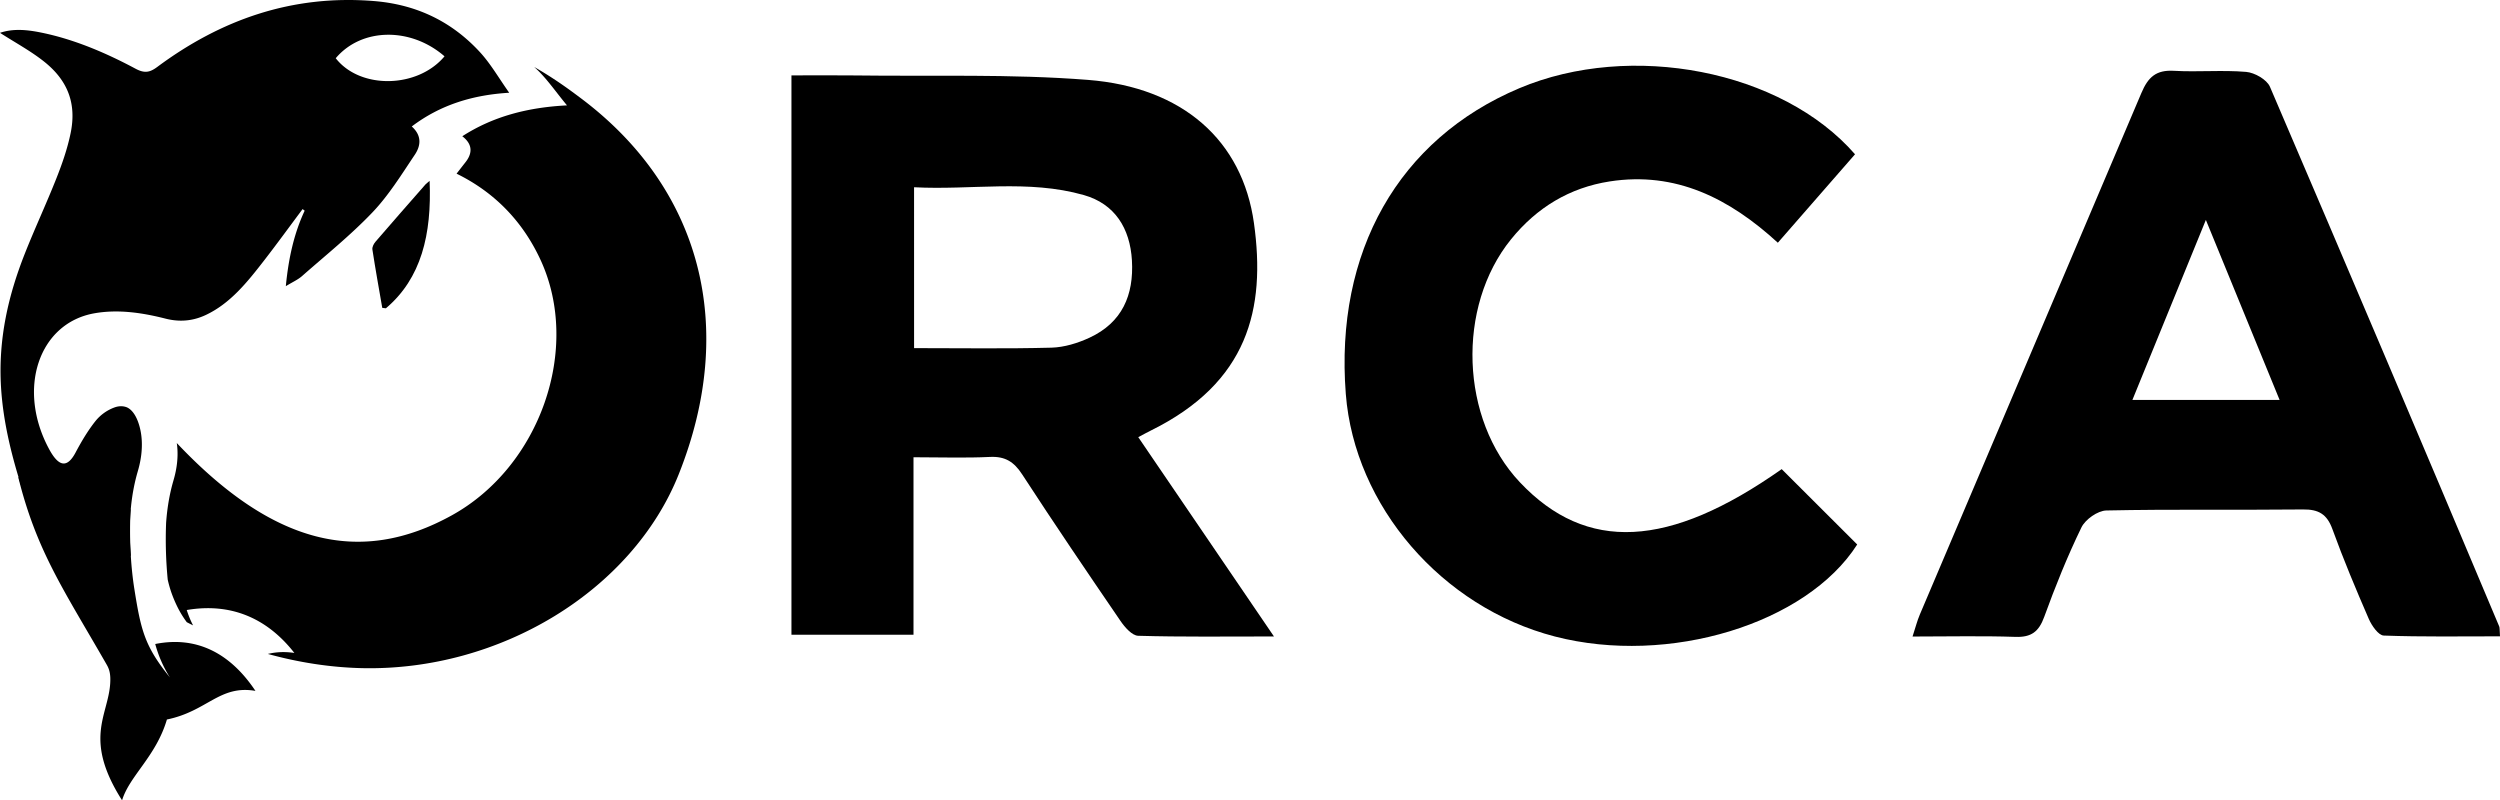
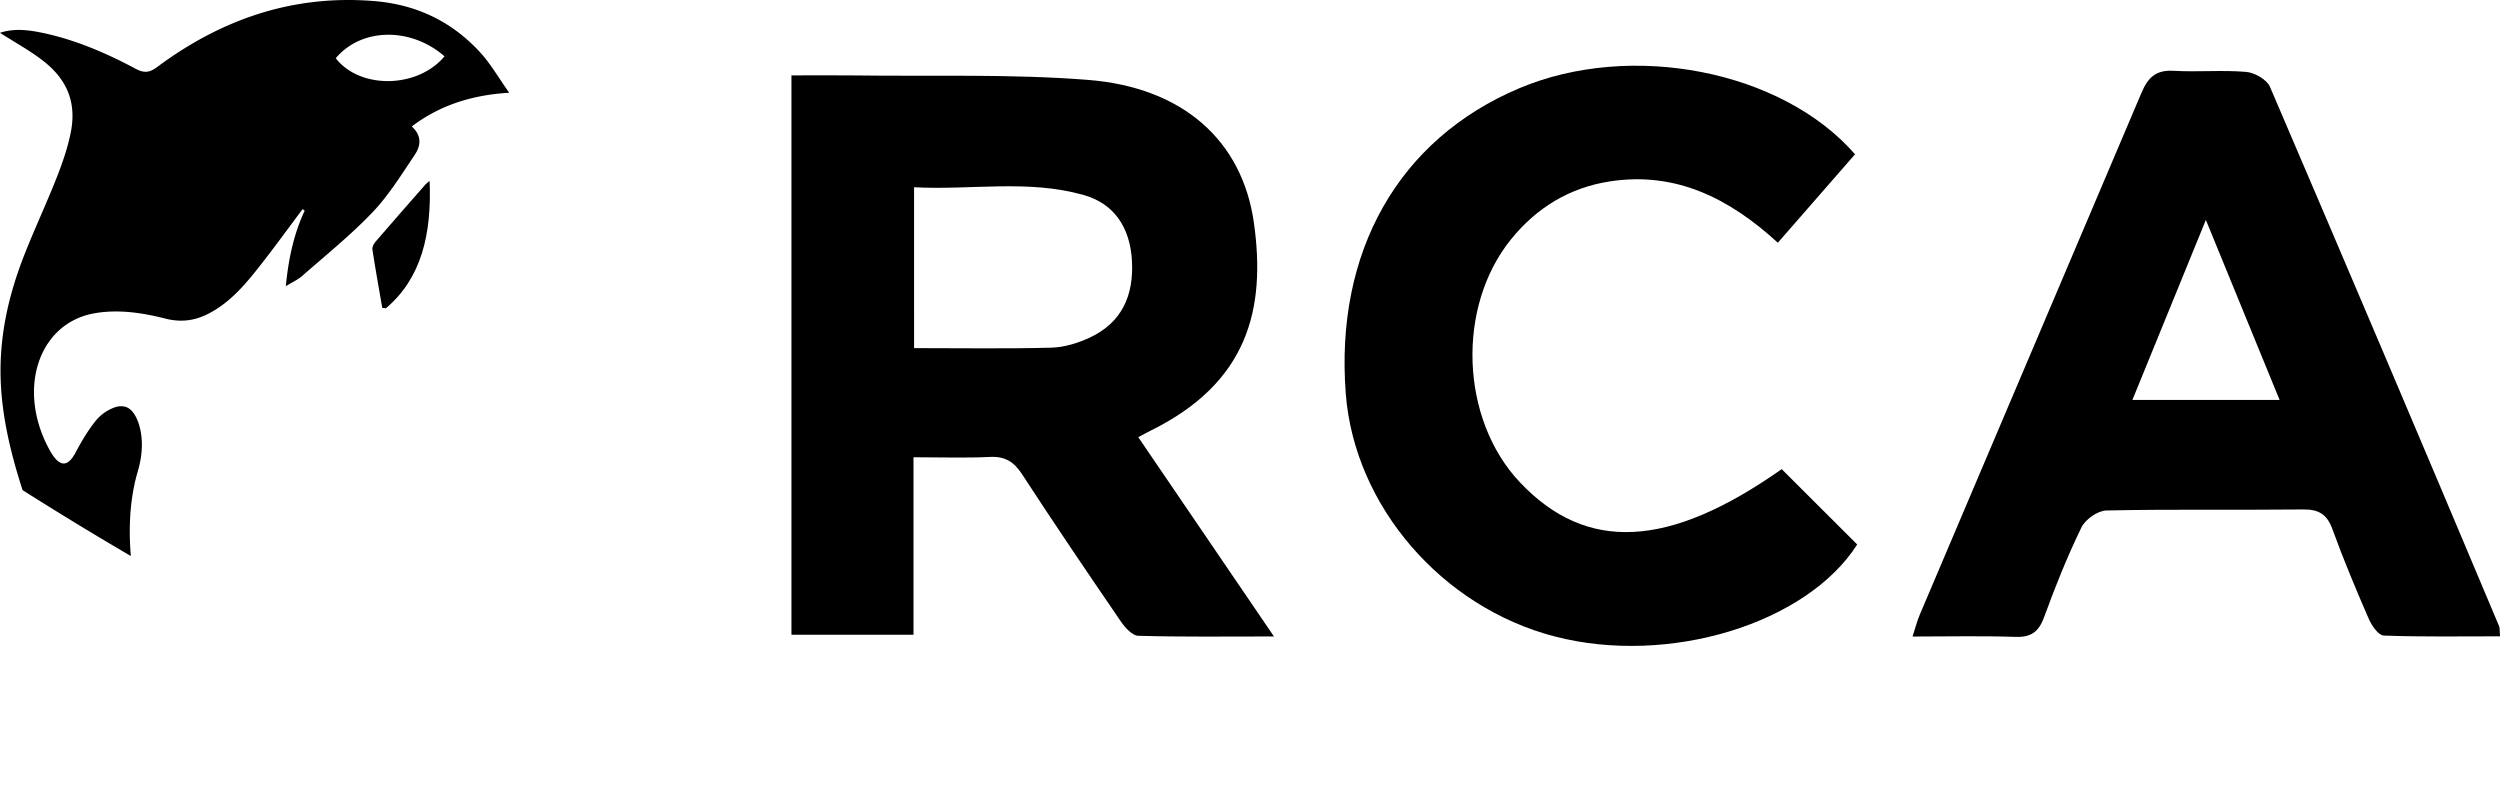
<svg xmlns="http://www.w3.org/2000/svg" viewBox="0 0 5732.1 1835.03">
  <defs>
    <style>.cls-1,.cls-2{fill:#000000;}.cls-2{fill-rule:evenodd;}</style>
  </defs>
  <g id="Layer_2" data-name="Layer 2">
    <g id="Layer_1-2" data-name="Layer 1">
      <path class="cls-1" d="M2609.84,1002.35,2921,1459.3c-111.64,0-211.56,1.37-311.36-1.56-14-.41-30.71-19.6-40.53-34-76.15-111.35-151.87-223-225.47-336.08-18.75-28.81-39-41.68-73.83-40-56.49,2.76-113.22.74-175.31.74v407H1814.67V172.88c50.4,0,97.41-.55,144.41.09,178.56,2.43,357.83-3.77,535.5,10.21,216.93,17.07,354.05,138.54,380.56,328.61,27.41,196.52-13.51,365.43-236.66,475.47C2630.3,991.29,2622.33,995.75,2609.84,1002.35Zm-514-204.15c109.67,0,212.33,1.69,314.87-1.06,29.46-.79,60.46-10.35,87.49-22.91,74.55-34.64,101.77-97.2,97.13-177.19C2591,523.22,2556,467.4,2485.12,447.26c-128-36.39-258.6-10.92-389.32-17.93Z" />
      <path class="cls-1" d="M5732.1,1459c-89.38,0-178.08,1.5-266.61-1.76-12.1-.45-27.57-22.81-34.24-38.18-29.51-67.9-58.15-136.31-83.42-205.87-12.45-34.28-31.59-45.47-67.22-45.08-150.33,1.61-300.72-.85-451,2.34-19.88.42-48.26,20.42-57.23,38.88-32.29,66.47-60,135.4-85.26,204.94-12.36,34.1-29.58,47.25-66.14,46-76-2.62-152.11-.79-235.82-.79,6.56-20,10.48-35.76,16.76-50.52q254.15-597.72,507.9-1195.6c15.52-36.8,34-53.41,74.79-51,55,3.19,110.59-2.18,165.39,2.47,19.51,1.65,47.5,17.52,54.65,34.18q265,617.76,525.67,1237.36C5731.7,1439.6,5731,1443.74,5732.1,1459ZM5057.71,504.26C4997.86,650.87,4944,782.93,4889.24,917h337.53Z" />
      <path class="cls-1" d="M4085.14,1075.64l173.12,172.78c-116.14,181.92-432.27,278.5-693.08,211-259.32-67.11-459.4-299.15-479.46-556-25.46-326.16,121.13-584.45,398-701.19,255.5-107.75,601.39-41.48,769.57,151.5L4076.31,556.55c-111.38-102.07-234.43-164-385.57-140.56-91.92,14.24-167.33,60.06-226,132.47-125.78,155.14-116.45,412.66,20,557.2C3637.31,1267.35,3826.5,1257.82,4085.14,1075.64Z" />
-       <path class="cls-1" d="M1330.57,224.27c-22.21-16.6-57.93-43.44-105.73-70.71,1.21,1.09,2.42,2.17,3.63,3.29,26.07,24.23,46.29,54.43,71.58,84.77-89.08,4.48-169.17,25-240.07,70.78,27,20.67,20.72,42.5,7.44,59.38-6.88,8.75-13.71,17.58-20.58,26.4,88.8,43.55,152.8,111.19,193,198.75,92.87,202.39-1.31,472.48-203.57,584.45-212.38,117.59-412.5,65.53-630.94-165.59,6,40.23-4.85,76.3-7.95,87-7.14,24.71-13.75,56.5-16.54,96.4a962,962,0,0,0,3.7,129.79,285.87,285.87,0,0,0,7.81,28,297.85,297.85,0,0,0,15.81,37.29,232.16,232.16,0,0,0,20.09,32.33q7.17,3.7,14.42,7.3a222.44,222.44,0,0,1-14.49-35.21c98.64-16.78,182.55,16.32,246.76,98.4-23.62-3.48-43.06-2-60.8,2.3,70.33,19.43,143.26,30.91,215.69,32.55,317,7.18,620.18-178.29,726.36-444.42C1691,749.58,1607.89,431.58,1330.57,224.27Z" />
      <path class="cls-1" d="M1167.55,212.67c-23.54-33.14-42.36-66.12-66.64-92.59C1030.61,43.42,946.57,9.74,858.07,2.46,669.59-13,506,45.49,360.6,153.48c-16.68,12.39-28.77,15.31-49.64,4.16C241.37,120.44,170.1,90.41,96.44,75.12,63.7,68.33,31.17,64.71,0,75.3c35,22.51,69.24,40.84,100.2,65.21,55.87,44,75.7,97.55,61.62,165.26-7.33,35.29-19.08,69.11-31.93,101.65C106.64,466.34,80,523.11,56.73,582c-37.39,94.8-61.3,195.22-54.29,307,5,79.78,24.46,157.7,49.31,234.75q56.61,35.9,115.5,71.87,67,40.92,132.73,79.24c-7.35-88.39,3.39-150.76,15.54-192.82,3.62-12.54,17.86-59.6,3.46-107.51-10-33.38-25.72-39.8-29.77-41.18-8.22-2.79-17.55-2.56-27.32,1.08a100.33,100.33,0,0,0-42.44,30.31c-17.57,21.94-32.49,47-46.09,72.69-18.83,35.52-38.08,34-60.38-7C38.06,892.74,88.27,741,216.44,718.34c53.33-9.43,108-1.8,163,12.22,33.22,8.47,63.58,5.2,92.44-8.37,56.27-26.46,95.27-75.42,133.69-125,30-38.7,58.88-78.49,88.25-117.79l4.76,3.67c-24.08,51.49-36.91,107.8-43.23,173.08,15.69-9.62,27.51-14.7,37-23,54.51-48,111.21-93.42,161.7-146.3,36.86-38.58,66.37-86.3,97-132,12.37-18.45,18.22-42.29-6.92-64.87C1010.07,240,1084.62,217.57,1167.55,212.67ZM769.78,133.52c59.1-70.28,172.14-71.76,249.44-4.38C957.79,202.62,826.19,205.57,769.78,133.52Z" />
-       <path class="cls-2" d="M355.93,1476.61a279.37,279.37,0,0,0,33.6,76.56c-57.6-71-66.39-107.84-81.36-202-9.36-58.88-11.63-122.38-8.81-183.3a854.36,854.36,0,0,1-257.58-73.93C84.23,1264.38,146,1351.89,245,1524.58c6.29,11,9.06,22.58,7.58,43.76-5.14,73.21-61.63,126.9,27.32,266.69,17-56.18,77.87-100.68,102.81-185.33,92.64-18.91,120.76-79.82,203-65.6C525.86,1494.44,447.75,1458.28,355.93,1476.61Z" />
      <path class="cls-1" d="M876.46,705.86c-7.69-44.53-15.77-89.05-22.59-133.62-.92-6,3.27-13.56,7.17-18.09,38-44.13,76.38-87.77,114.72-131.49,1.84-2.1,4.19-3.62,9.28-7.93,5.09,122.59-19.17,223.69-100.27,292.16Z" />
    </g>
  </g>
</svg>